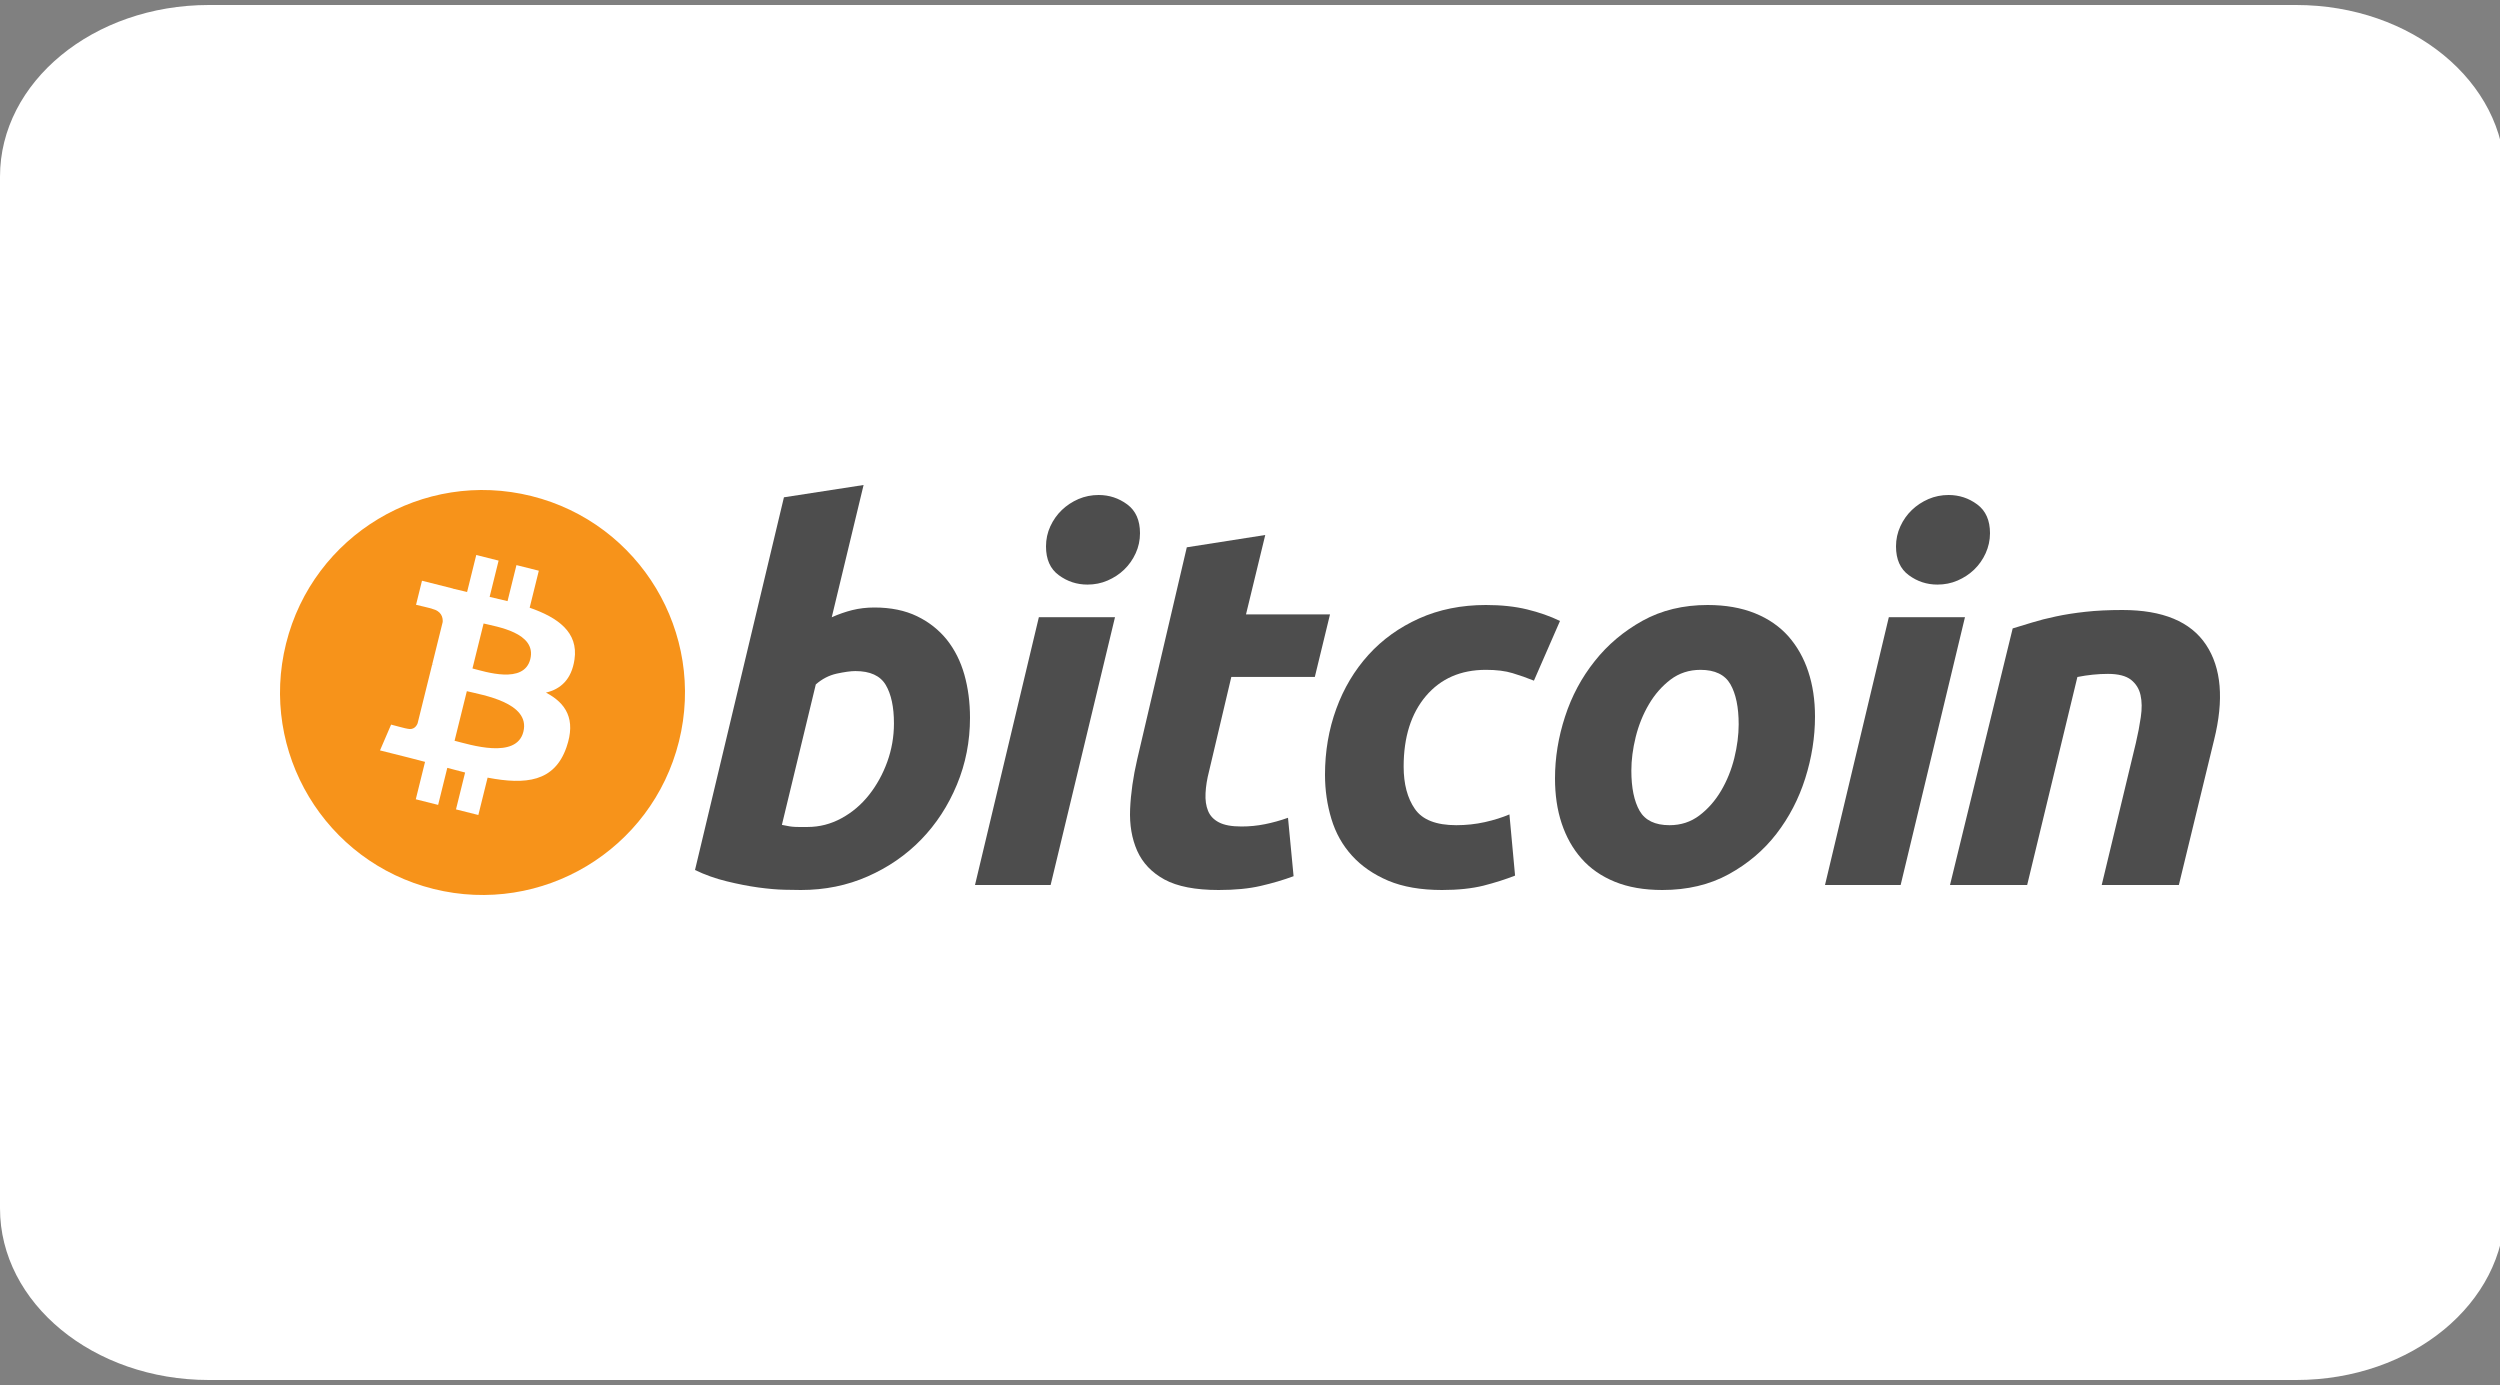
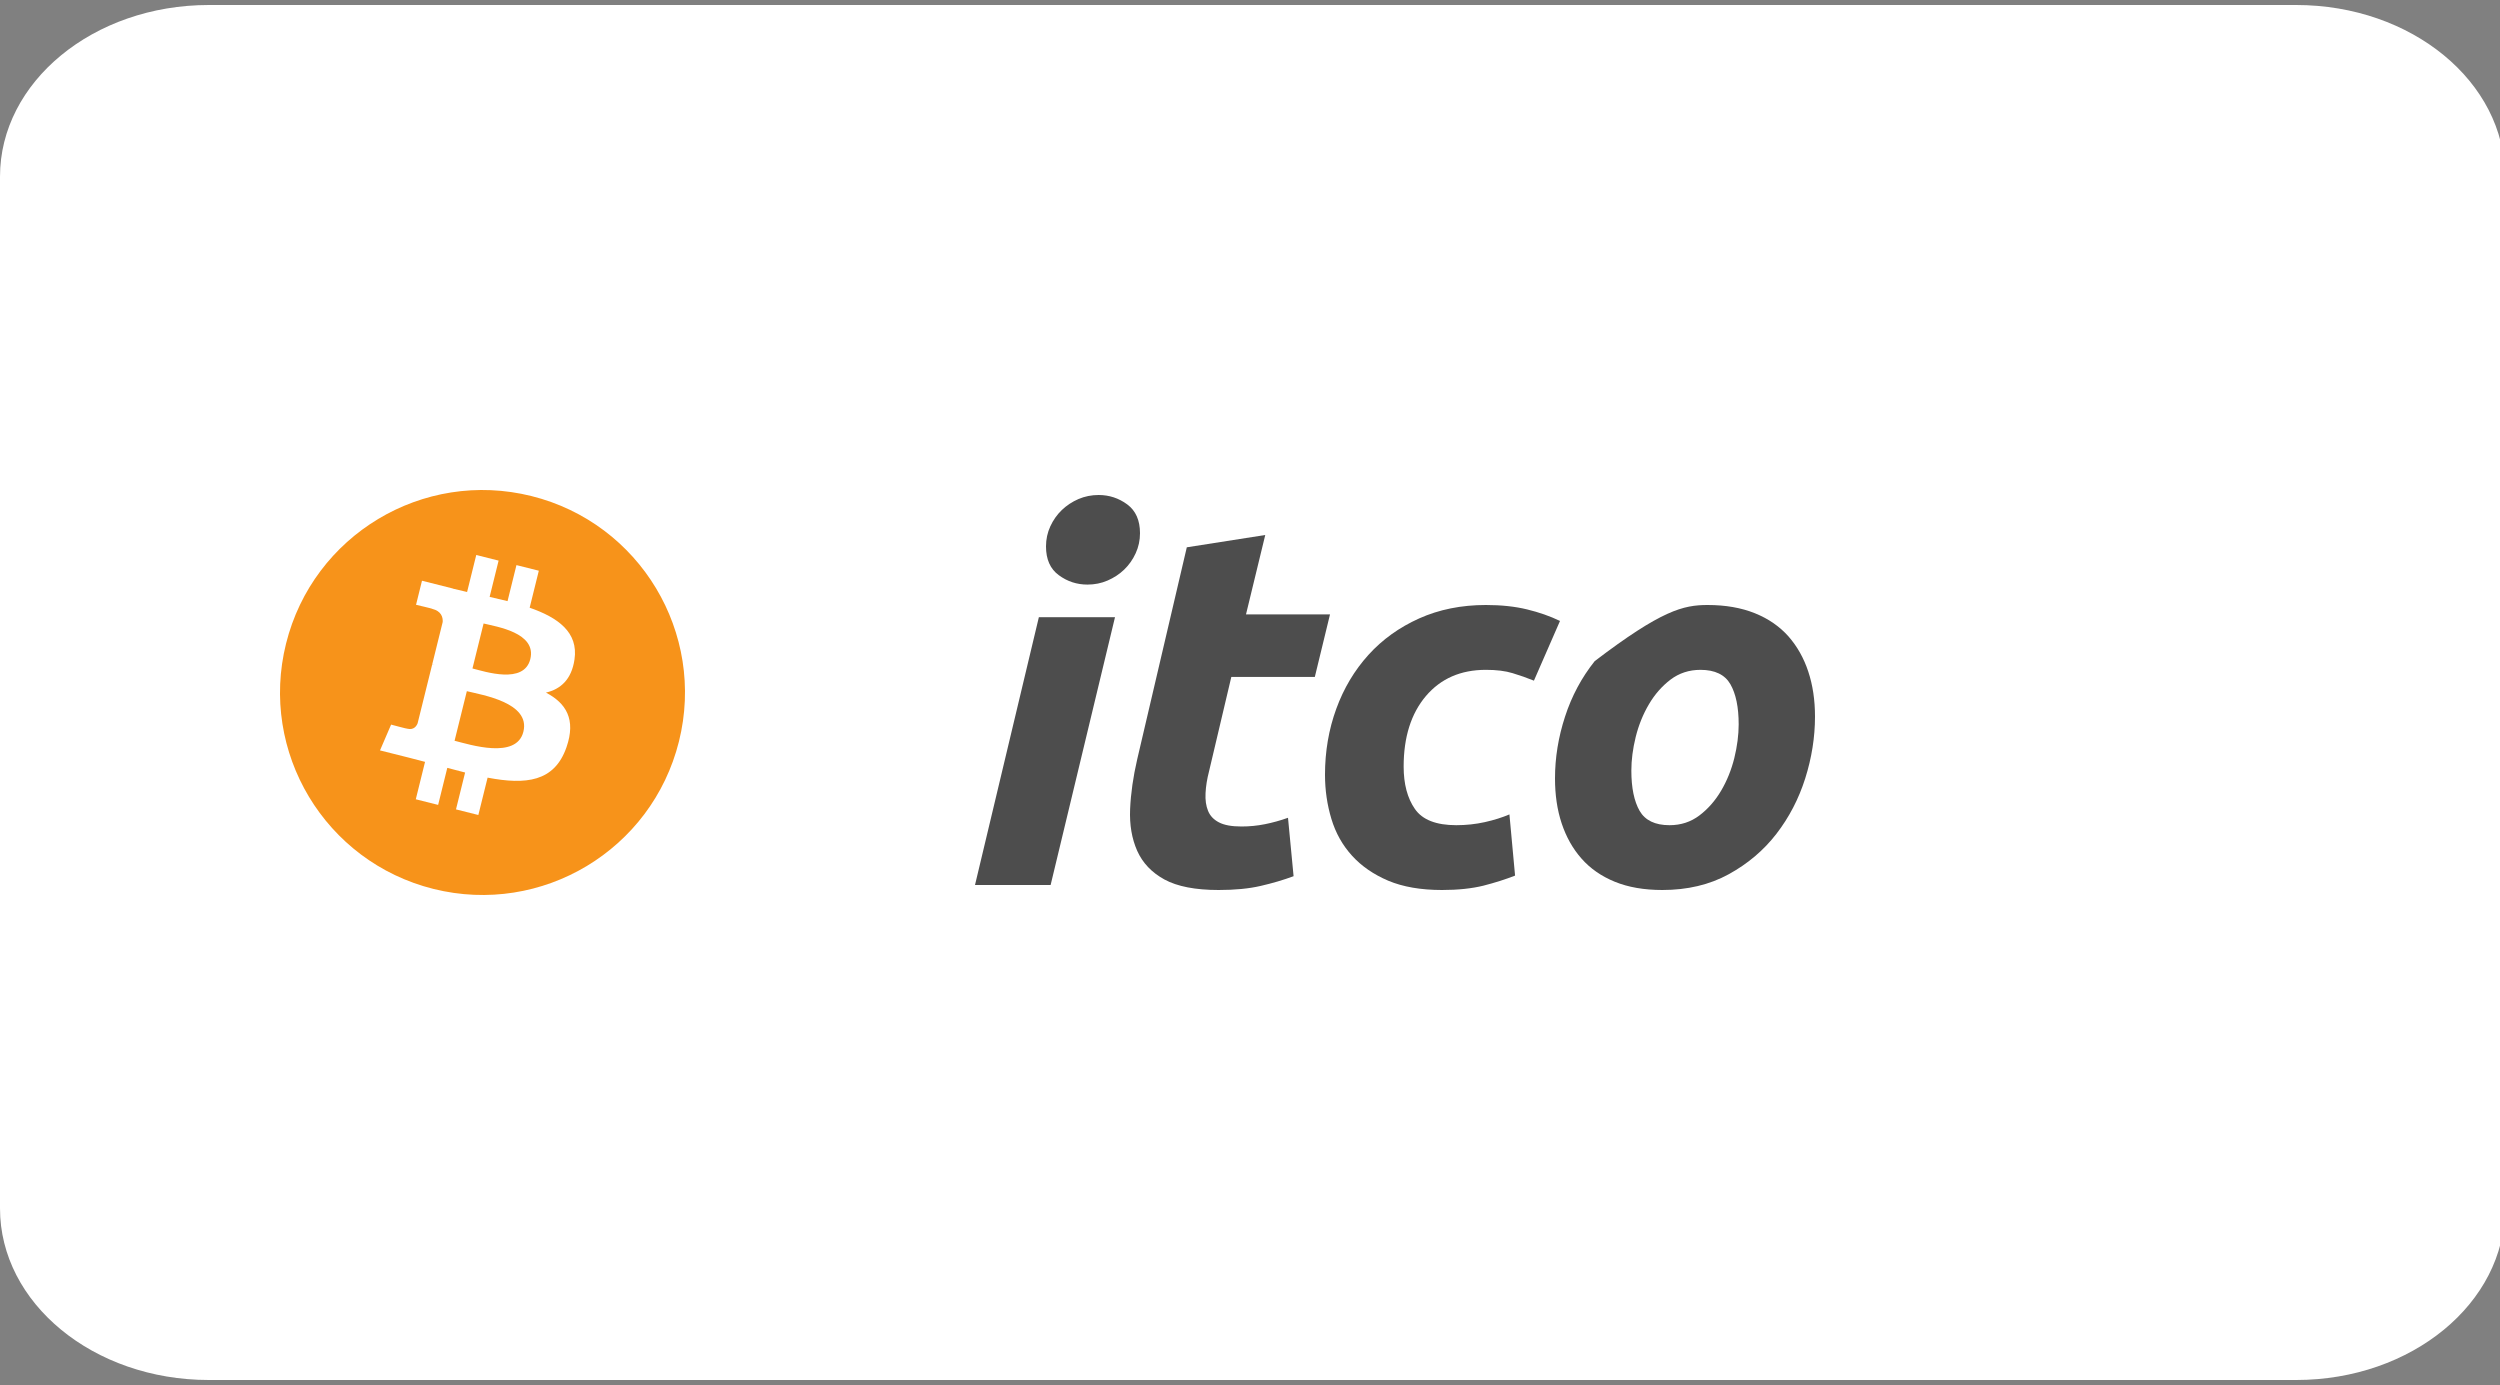
<svg xmlns="http://www.w3.org/2000/svg" width="500px" height="277px" viewBox="0 0 500 277" version="1.1">
  <rect x="0" y="0" width="500" height="277" fill="#808080" stroke="none" />
  <title>Bitcoin</title>
  <g id="Bitcoin" stroke="none" stroke-width="1" fill="none" fill-rule="evenodd">
    <g id="visa-color_large" transform="translate(0, 1)" fill="#FFFFFF" fill-rule="nonzero">
      <path d="M41.769,0 L459.231,0 C482.349,0 501,15.4 501,34.32 L501,240.68 C501,259.6 482.349,275 459.231,275 L41.769,275 C18.651,275 0,259.6 0,240.68 L0,34.32 C0,15.4 18.651,0 41.769,0 Z" id="Path" />
    </g>
    <g id="Bitcoin_logo" transform="translate(56, 97)" fill-rule="nonzero">
      <path d="M79.788,51.297 C74.378,72.994 52.401,86.198 30.699,80.787 C9.006,75.378 -4.199,53.402 1.213,31.707 C6.621,10.008 28.598,-3.197 50.293,2.212 C71.993,7.621 85.198,29.6 79.788,51.297 L79.788,51.297 Z" id="Path" fill="#F7931A" />
      <path d="M58.898,34.905 C59.71,29.441 55.579,26.504 49.932,24.544 L51.764,17.143 L47.291,16.02 L45.508,23.226 C44.332,22.931 43.124,22.653 41.924,22.377 L43.721,15.123 L39.25,14 L37.417,21.399 C36.444,21.176 35.488,20.955 34.561,20.723 L34.566,20.7 L28.398,19.148 L27.208,23.96 C27.208,23.96 30.526,24.726 30.456,24.774 C32.268,25.229 32.595,26.437 32.541,27.394 L30.454,35.826 C30.579,35.858 30.74,35.905 30.919,35.976 C30.77,35.939 30.611,35.898 30.446,35.858 L27.521,47.67 C27.3,48.225 26.738,49.056 25.472,48.741 C25.516,48.806 22.22,47.923 22.22,47.923 L20,53.081 L25.821,54.542 C26.903,54.815 27.965,55.102 29.009,55.371 L27.158,62.857 L31.626,63.98 L33.459,56.573 C34.679,56.907 35.864,57.215 37.023,57.505 L35.197,64.877 L39.669,66 L41.52,58.528 C49.147,59.982 54.883,59.395 57.297,52.447 C59.242,46.852 57.2,43.624 53.187,41.52 C56.109,40.841 58.311,38.905 58.898,34.905 L58.898,34.905 Z M48.679,49.34 C47.296,54.935 37.945,51.91 34.913,51.152 L37.369,41.234 C40.401,41.996 50.123,43.505 48.679,49.34 Z M50.062,34.824 C48.801,39.913 41.017,37.328 38.492,36.694 L40.719,27.698 C43.244,28.332 51.376,29.515 50.062,34.824 Z" id="Shape" fill="#FFFFFF" />
-       <path d="M118.876,24.5 C122.17,24.5 125.016,25.089 127.408,26.245 C129.811,27.412 131.794,28.985 133.384,30.962 C134.953,32.95 136.121,35.273 136.875,37.936 C137.624,40.606 138,43.476 138,46.549 C138,51.268 137.133,55.727 135.382,59.931 C133.632,64.14 131.257,67.791 128.236,70.906 C125.217,74.017 121.652,76.469 117.542,78.281 C113.438,80.094 108.976,81 104.185,81 C103.566,81 102.477,80.982 100.938,80.951 C99.4,80.919 97.631,80.761 95.651,80.494 C93.658,80.216 91.551,79.806 89.326,79.257 C87.101,78.717 84.989,77.962 83,77.002 L100.787,2.462 L116.718,0 L110.35,26.451 C111.713,25.839 113.086,25.364 114.457,25.018 C115.83,24.678 117.302,24.5 118.876,24.5 L118.876,24.5 Z M105.513,68.395 C107.912,68.395 110.173,67.807 112.297,66.651 C114.427,65.494 116.265,63.931 117.805,61.985 C119.345,60.031 120.563,57.829 121.452,55.369 C122.34,52.909 122.79,50.343 122.79,47.673 C122.79,44.392 122.24,41.834 121.145,39.984 C120.049,38.142 118.022,37.215 115.078,37.215 C114.113,37.215 112.871,37.399 111.33,37.727 C109.783,38.075 108.4,38.798 107.16,39.885 L100.378,67.976 C100.787,68.048 101.149,68.117 101.457,68.181 C101.759,68.251 102.093,68.3 102.426,68.335 C102.778,68.374 103.18,68.394 103.666,68.394 C104.152,68.394 104.76,68.395 105.513,68.395 L105.513,68.395 Z" id="Shape" fill="#4D4D4D" />
      <path d="M154.124,80 L139,80 L151.772,26.442 L166.999,26.442 L154.124,80 Z M161.483,19.917 C159.372,19.917 157.458,19.291 155.76,18.036 C154.048,16.789 153.2,14.869 153.2,12.281 C153.2,10.858 153.49,9.523 154.065,8.263 C154.65,7.005 155.413,5.923 156.369,5.002 C157.324,4.09 158.431,3.36 159.687,2.811 C160.952,2.27 162.297,2 163.73,2 C165.839,2 167.743,2.626 169.448,3.881 C171.146,5.142 172,7.062 172,9.636 C172,11.064 171.711,12.404 171.131,13.662 C170.554,14.919 169.791,16.001 168.834,16.922 C167.887,17.836 166.77,18.563 165.516,19.107 C164.251,19.656 162.911,19.917 161.483,19.917 Z" id="Shape" fill="#4D4D4D" />
      <path d="M181.361,12.461 L197.05,10 L193.198,25.885 L210,25.885 L206.966,38.382 L190.265,38.382 L185.816,57.232 C185.406,58.803 185.174,60.271 185.109,61.635 C185.035,63.005 185.206,64.181 185.611,65.172 C186.013,66.165 186.737,66.931 187.787,67.472 C188.831,68.022 190.327,68.299 192.289,68.299 C193.905,68.299 195.479,68.144 197.001,67.835 C198.515,67.531 200.048,67.109 201.6,66.556 L202.717,78.241 C200.693,78.992 198.501,79.639 196.139,80.183 C193.774,80.734 190.973,81 187.737,81 C183.083,81 179.475,80.3 176.905,78.907 C174.338,77.504 172.524,75.588 171.438,73.161 C170.367,70.744 169.888,67.957 170.022,64.817 C170.161,61.669 170.629,58.361 171.438,54.876 L181.361,12.461 L181.361,12.461 Z" id="Path" fill="#4D4D4D" />
      <path d="M209,57.957 C209,53.296 209.749,48.901 211.247,44.786 C212.741,40.668 214.895,37.066 217.689,33.976 C220.473,30.9 223.865,28.464 227.857,26.675 C231.831,24.897 236.28,24 241.183,24 C244.252,24 246.993,24.292 249.405,24.878 C251.827,25.468 254.018,26.232 256,27.19 L250.785,39.131 C249.423,38.574 248.009,38.084 246.547,37.639 C245.083,37.186 243.297,36.967 241.184,36.967 C236.137,36.967 232.147,38.719 229.178,42.211 C226.22,45.706 224.73,50.41 224.73,56.31 C224.73,59.807 225.479,62.635 226.983,64.798 C228.479,66.962 231.243,68.038 235.256,68.038 C237.236,68.038 239.147,67.829 240.978,67.423 C242.822,67.011 244.45,66.493 245.885,65.881 L247.013,78.121 C245.101,78.868 242.992,79.543 240.679,80.134 C238.36,80.704 235.6,81 232.4,81 C228.175,81 224.599,80.378 221.674,79.152 C218.747,77.907 216.329,76.254 214.424,74.161 C212.509,72.062 211.134,69.612 210.284,66.799 C209.434,63.989 209,61.037 209,57.957 L209,57.957 Z" id="Path" fill="#4D4D4D" />
-       <path d="M276.458,81 C272.812,81 269.645,80.446 266.959,79.35 C264.281,78.254 262.062,76.715 260.307,74.721 C258.55,72.737 257.235,70.385 256.334,67.676 C255.433,64.967 255,61.968 255,58.682 C255,54.56 255.664,50.439 257.006,46.329 C258.341,42.211 260.323,38.511 262.945,35.222 C265.547,31.928 268.757,29.235 272.537,27.135 C276.313,25.049 280.655,24 285.533,24 C289.113,24 292.263,24.555 294.986,25.651 C297.696,26.745 299.929,28.296 301.694,30.28 C303.44,32.275 304.766,34.616 305.658,37.329 C306.557,40.033 307,43.039 307,46.328 C307,50.438 306.345,54.559 305.045,58.681 C303.744,62.783 301.814,66.492 299.265,69.788 C296.722,73.077 293.541,75.769 289.721,77.86 C285.905,79.951 281.481,81 276.458,81 L276.458,81 Z M284.092,36.969 C281.828,36.969 279.826,37.624 278.112,38.918 C276.392,40.228 274.946,41.875 273.782,43.86 C272.604,45.854 271.731,48.029 271.141,50.393 C270.557,52.762 270.27,55.002 270.27,57.13 C270.27,60.563 270.825,63.237 271.917,65.162 C273.025,67.076 275.014,68.039 277.905,68.039 C280.177,68.039 282.169,67.389 283.893,66.08 C285.603,64.781 287.05,63.133 288.223,61.144 C289.393,59.16 290.274,56.978 290.864,54.611 C291.441,52.249 291.735,49.997 291.735,47.873 C291.735,44.448 291.182,41.768 290.08,39.846 C288.979,37.931 286.981,36.969 284.092,36.969 Z" id="Shape" fill="#4D4D4D" />
-       <path d="M324.129,80 L309,80 L321.765,26.442 L336.992,26.442 L324.129,80 L324.129,80 Z M331.473,19.917 C329.364,19.917 327.453,19.291 325.758,18.036 C324.055,16.789 323.201,14.869 323.201,12.281 C323.201,10.858 323.494,9.523 324.071,8.263 C324.647,7.005 325.415,5.923 326.371,5.002 C327.32,4.09 328.436,3.36 329.69,2.811 C330.946,2.27 332.29,2 333.718,2 C335.831,2 337.74,2.626 339.44,3.881 C341.141,5.142 342,7.062 342,9.636 C342,11.064 341.695,12.404 341.124,13.662 C340.552,14.919 339.784,16.001 338.832,16.922 C337.874,17.836 336.772,18.563 335.516,19.107 C334.25,19.656 332.908,19.917 331.473,19.917 L331.473,19.917 Z" id="Shape" fill="#4D4D4D" />
-       <path d="M346.536,28.684 C347.699,28.349 348.998,27.945 350.411,27.505 C351.829,27.066 353.413,26.657 355.183,26.289 C356.933,25.909 358.908,25.601 361.081,25.362 C363.253,25.119 365.728,25 368.478,25 C376.561,25 382.133,27.324 385.209,31.957 C388.283,36.591 388.814,42.932 386.82,50.97 L379.77,80 L364.343,80 L371.176,51.58 C371.593,49.806 371.92,48.091 372.162,46.414 C372.406,44.753 372.392,43.289 372.107,42.022 C371.834,40.77 371.192,39.745 370.197,38.951 C369.185,38.17 367.657,37.777 365.585,37.777 C363.587,37.777 361.554,37.989 359.479,38.398 L349.433,79.999 L334,79.999 L346.536,28.684 L346.536,28.684 Z" id="Path" fill="#4D4D4D" />
+       <path d="M276.458,81 C272.812,81 269.645,80.446 266.959,79.35 C264.281,78.254 262.062,76.715 260.307,74.721 C258.55,72.737 257.235,70.385 256.334,67.676 C255.433,64.967 255,61.968 255,58.682 C255,54.56 255.664,50.439 257.006,46.329 C258.341,42.211 260.323,38.511 262.945,35.222 C276.313,25.049 280.655,24 285.533,24 C289.113,24 292.263,24.555 294.986,25.651 C297.696,26.745 299.929,28.296 301.694,30.28 C303.44,32.275 304.766,34.616 305.658,37.329 C306.557,40.033 307,43.039 307,46.328 C307,50.438 306.345,54.559 305.045,58.681 C303.744,62.783 301.814,66.492 299.265,69.788 C296.722,73.077 293.541,75.769 289.721,77.86 C285.905,79.951 281.481,81 276.458,81 L276.458,81 Z M284.092,36.969 C281.828,36.969 279.826,37.624 278.112,38.918 C276.392,40.228 274.946,41.875 273.782,43.86 C272.604,45.854 271.731,48.029 271.141,50.393 C270.557,52.762 270.27,55.002 270.27,57.13 C270.27,60.563 270.825,63.237 271.917,65.162 C273.025,67.076 275.014,68.039 277.905,68.039 C280.177,68.039 282.169,67.389 283.893,66.08 C285.603,64.781 287.05,63.133 288.223,61.144 C289.393,59.16 290.274,56.978 290.864,54.611 C291.441,52.249 291.735,49.997 291.735,47.873 C291.735,44.448 291.182,41.768 290.08,39.846 C288.979,37.931 286.981,36.969 284.092,36.969 Z" id="Shape" fill="#4D4D4D" />
    </g>
  </g>
</svg>